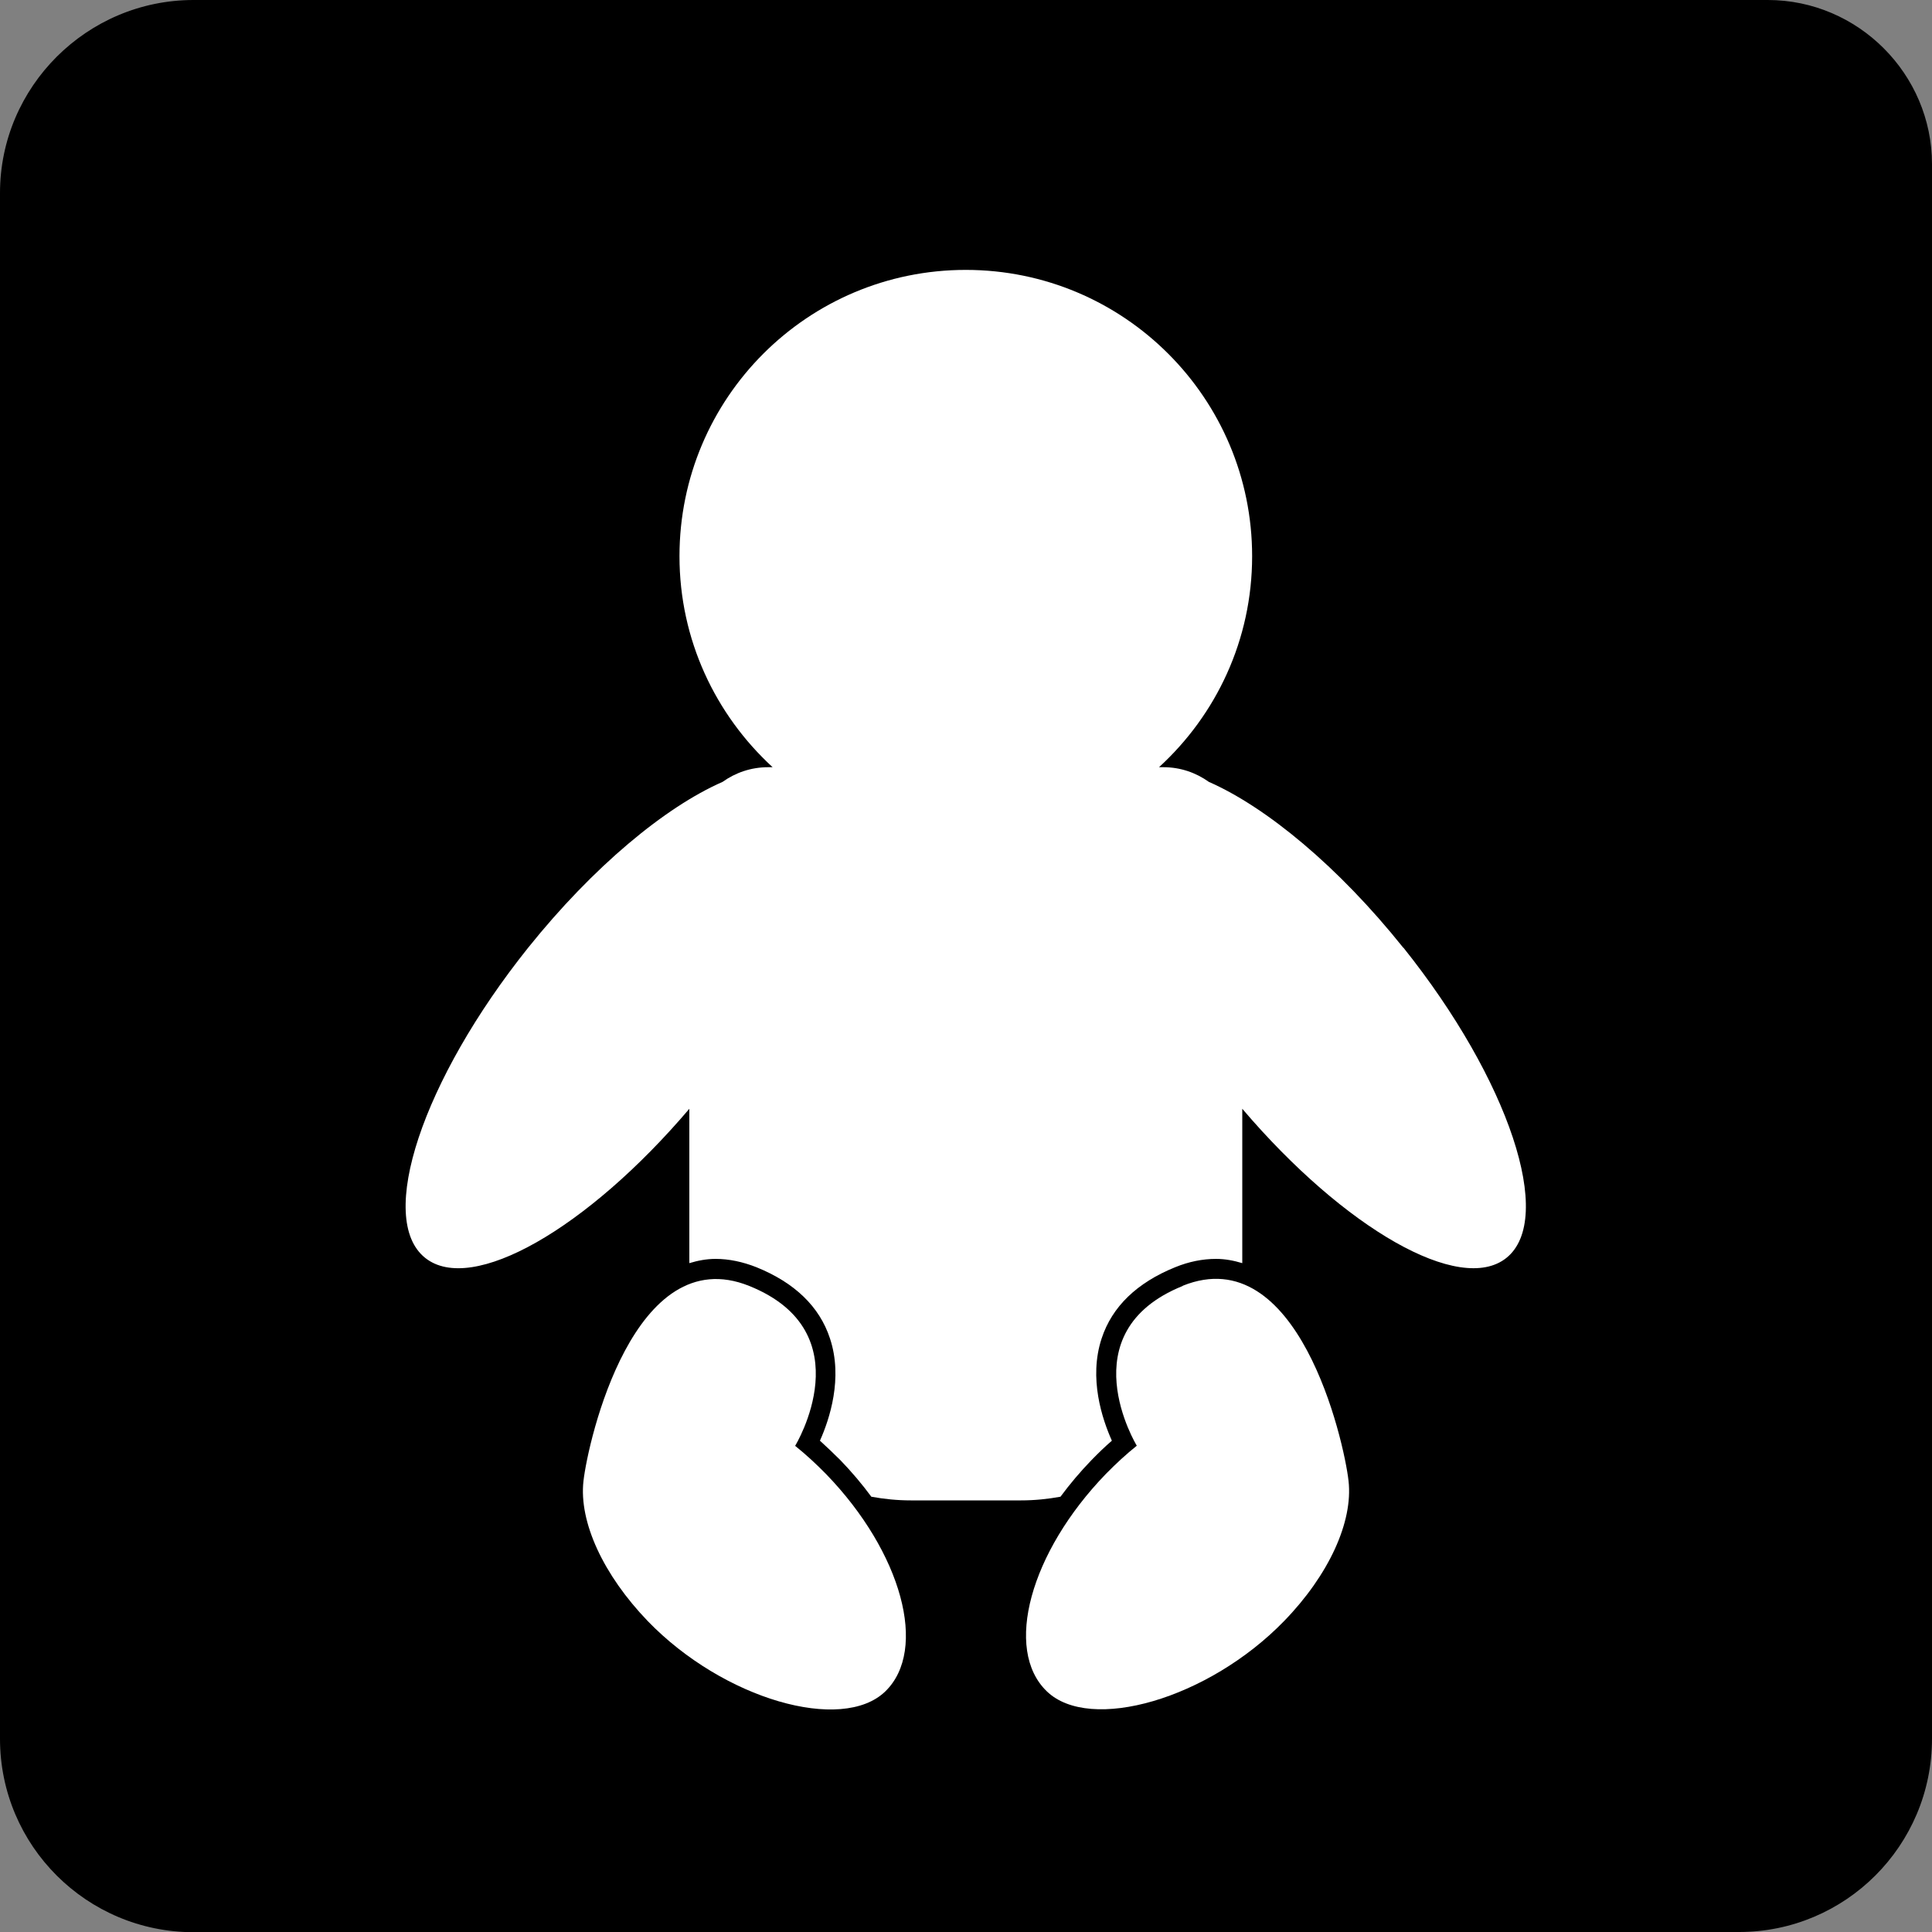
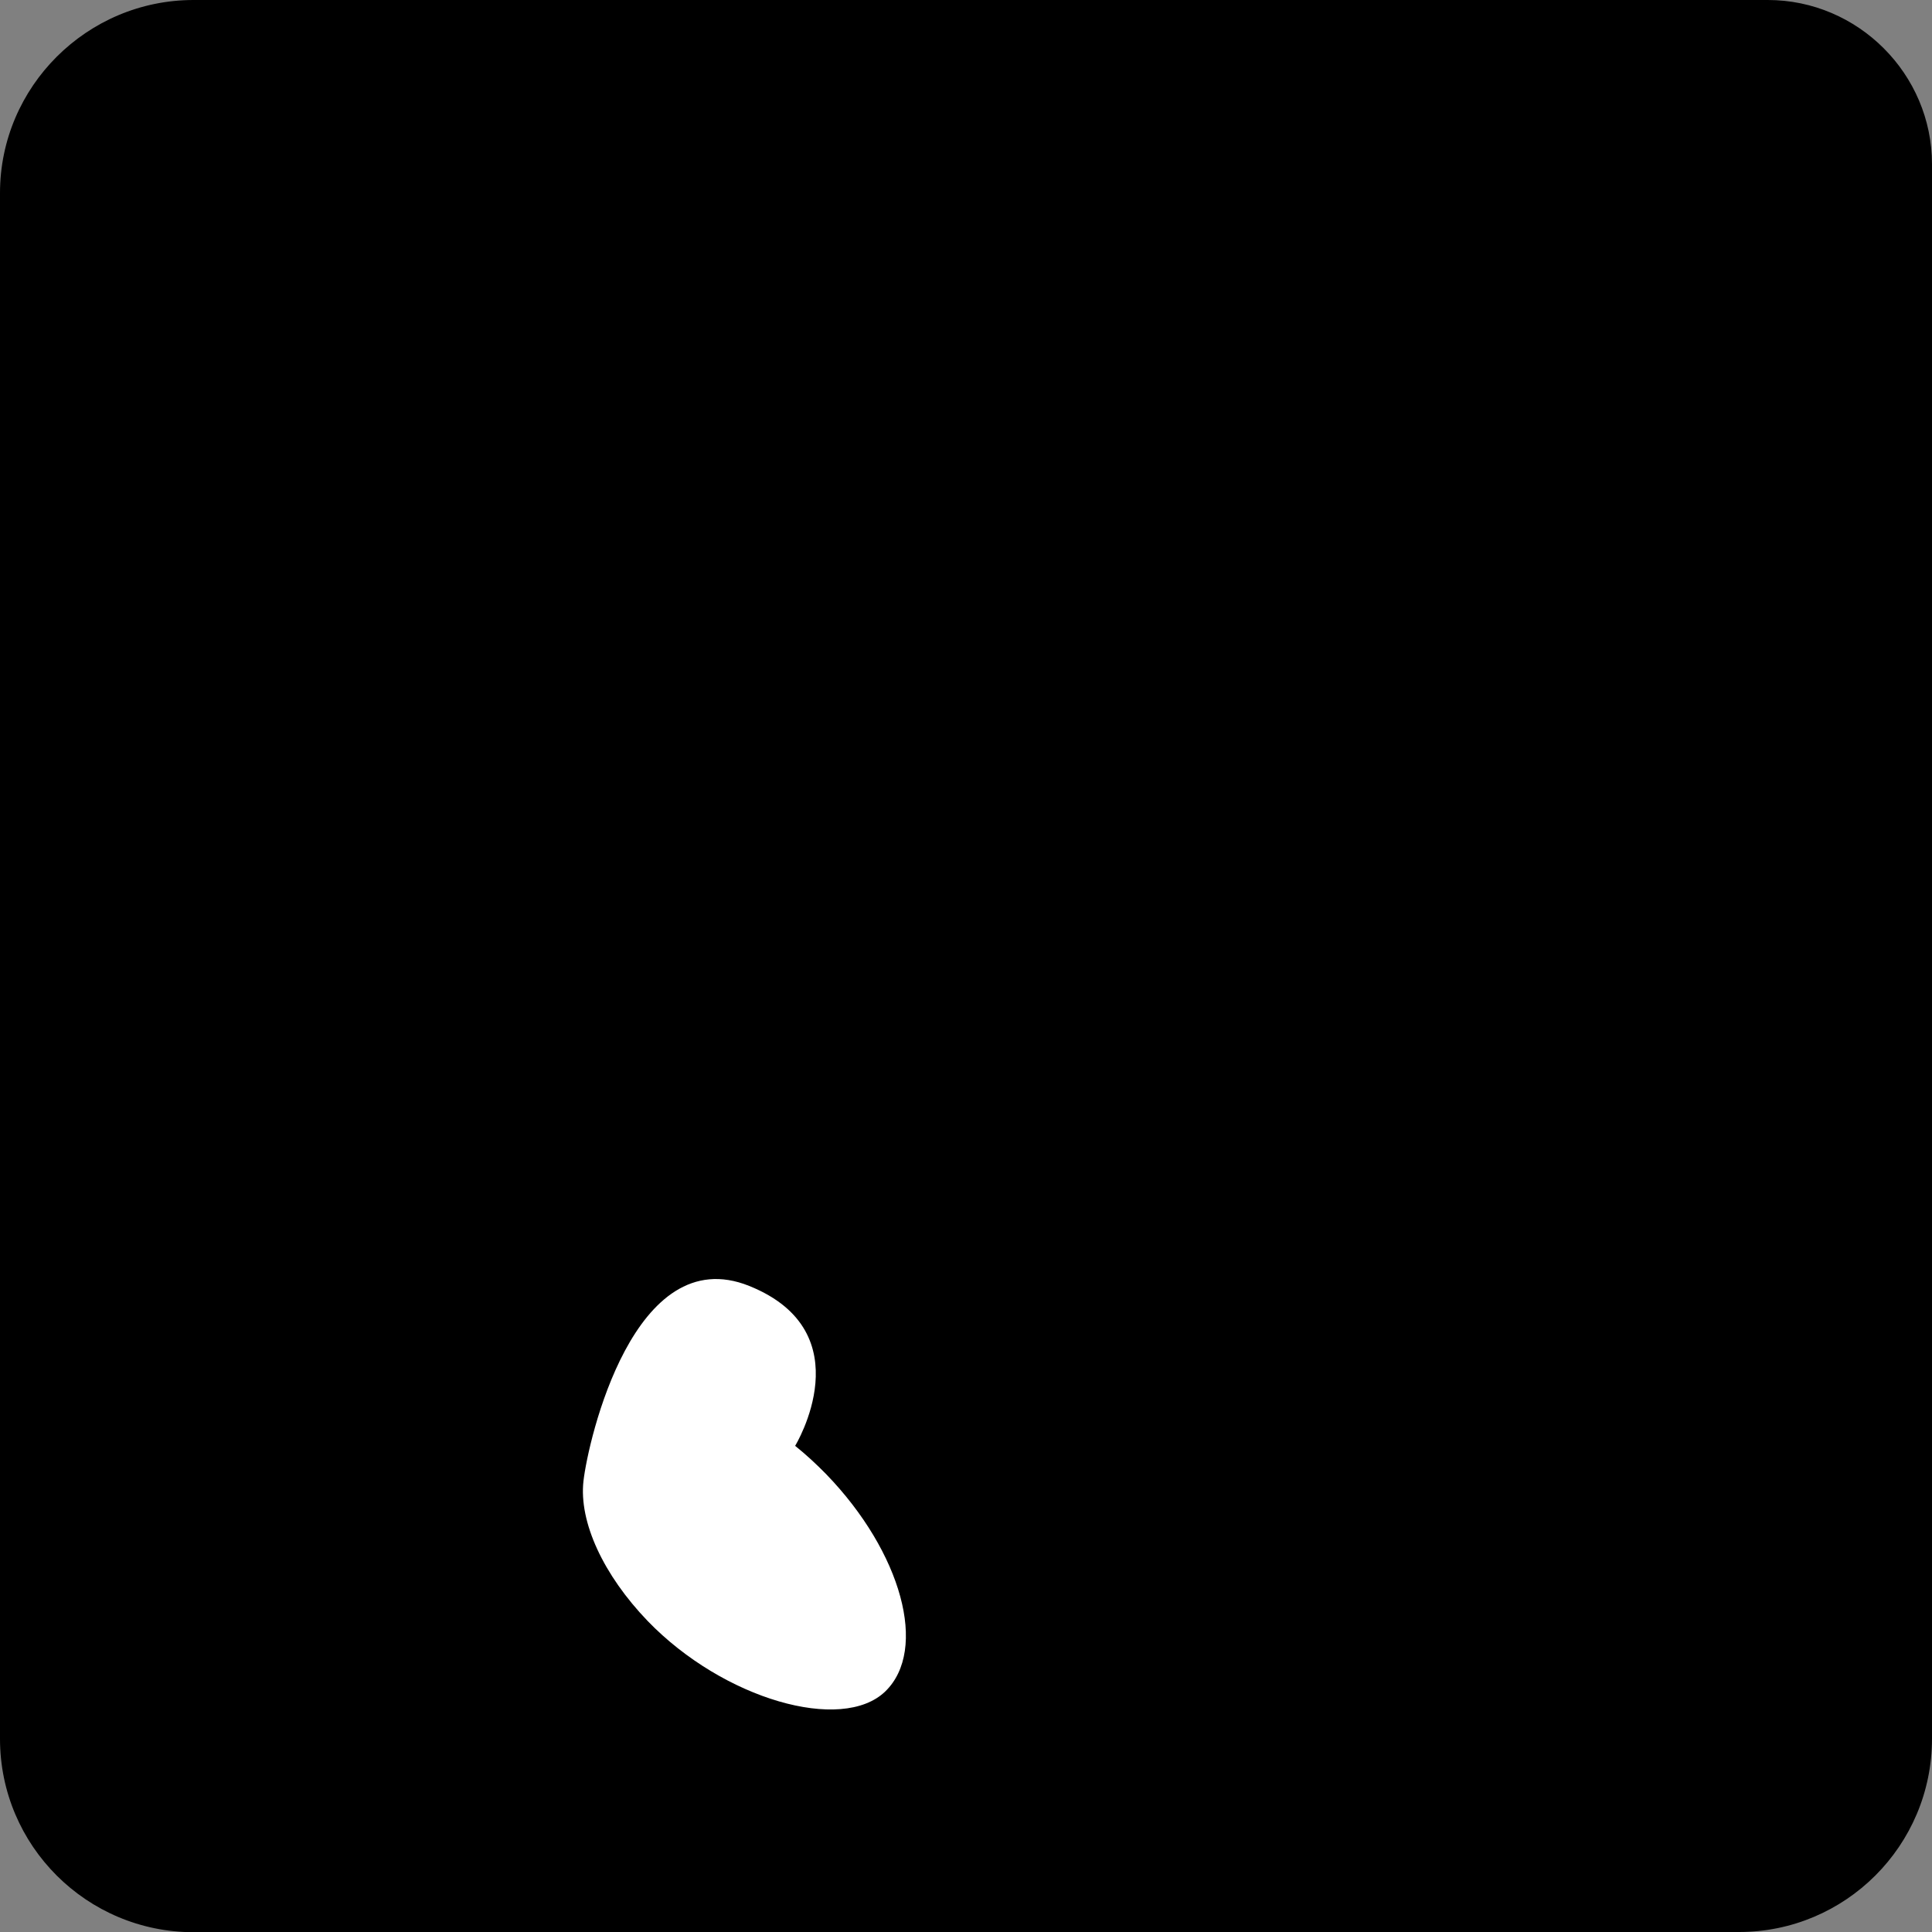
<svg xmlns="http://www.w3.org/2000/svg" id="_レイヤー_1" data-name="レイヤー 1" viewBox="0 0 100 100">
  <rect x="0" y="0" width="100" height="100" fill="#808080" stroke="none" />
  <defs>
    <style>.cls-1 {
        fill: #fff;
      }</style>
  </defs>
  <path d="M90.01,100c5.5,0,9.99-4.46,9.99-10.01V8.5c0-4.67-3.83-8.5-8.5-8.5H10.02C4.5,0,0,4.49,0,9.99v80.01c0,5.54,4.5,10.01,10.02,10.01h79.99Z" />
  <g>
    <path class="cls-1" d="M41.16,74.83s3.58-5.87-2.38-8.27c-5.96-2.4-8.34,7.98-8.58,10.1-.24,2.12,1.03,4.86,3.33,7.25,3.92,4.05,10.05,5.8,12.29,3.64,2.23-2.16.86-7.2-3.06-11.25-.52-.53-1.05-1.02-1.6-1.46Z" />
-     <path class="cls-1" d="M72.63,49.05c-3.35-4.19-7.08-7.27-10.06-8.58-.67-.48-1.48-.76-2.35-.76h-.23c2.96-2.71,4.82-6.59,4.82-10.92,0-8.18-6.63-14.82-14.82-14.82s-14.82,6.63-14.82,14.82c0,4.33,1.87,8.21,4.82,10.92h-.23c-.88,0-1.69.28-2.36.76-2.97,1.3-6.7,4.39-10.06,8.58-5.48,6.85-7.87,14.04-5.33,16.06,2.41,1.92,8.38-1.5,13.67-7.72v7.99c.43-.13.88-.22,1.36-.22.69,0,1.4.15,2.11.43,1.98.8,3.27,2.04,3.81,3.69.68,2.05-.02,4.17-.52,5.29.35.32.7.65,1.05,1,.6.62,1.13,1.25,1.61,1.9.66.12,1.34.19,2.04.19h5.71c.7,0,1.38-.07,2.04-.19.48-.65,1.01-1.28,1.61-1.9.34-.35.69-.69,1.05-1-.5-1.12-1.21-3.23-.53-5.29.54-1.65,1.83-2.89,3.81-3.69.71-.29,1.42-.43,2.11-.43.48,0,.93.09,1.36.22v-7.99c5.29,6.21,11.27,9.64,13.67,7.72,2.53-2.03.14-9.22-5.33-16.06Z" />
-     <path class="cls-1" d="M61.22,66.56c-5.96,2.4-2.38,8.27-2.38,8.27-.55.44-1.08.93-1.6,1.46-3.92,4.05-5.3,9.09-3.06,11.25,2.23,2.16,8.36.41,12.29-3.64,2.31-2.38,3.57-5.13,3.33-7.25-.24-2.12-2.62-12.5-8.58-10.1Z" />
  </g>
</svg>